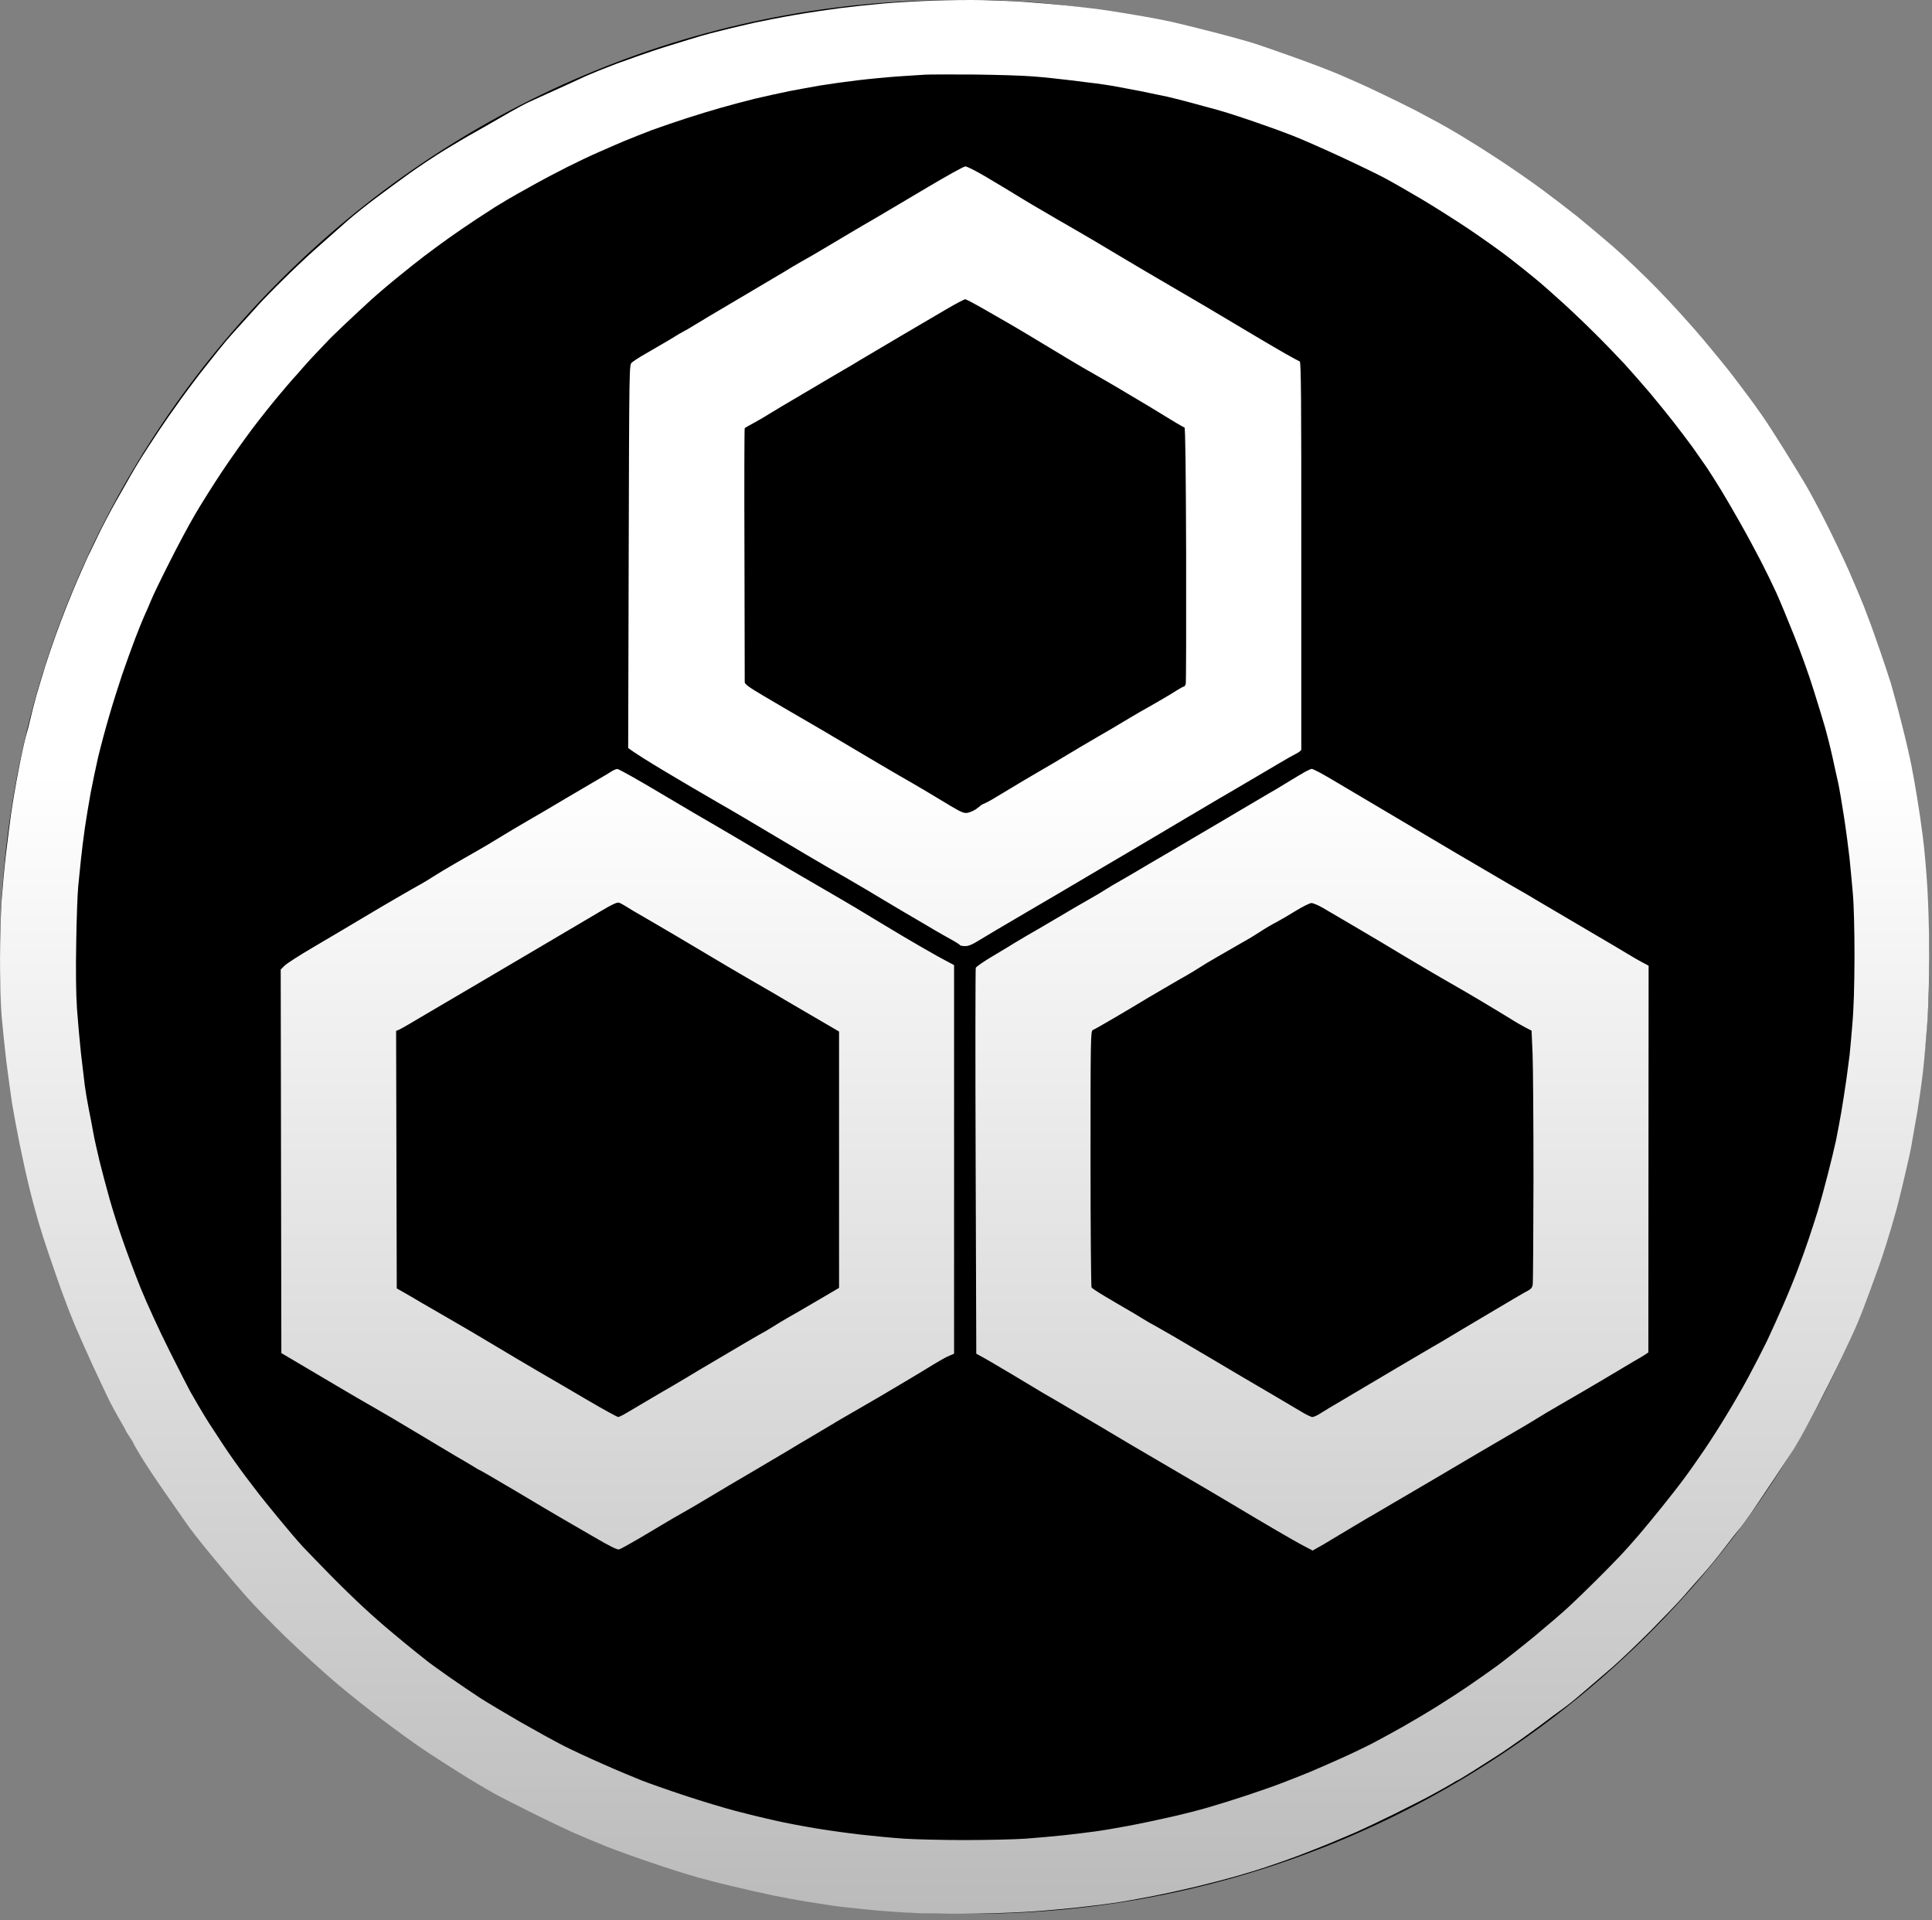
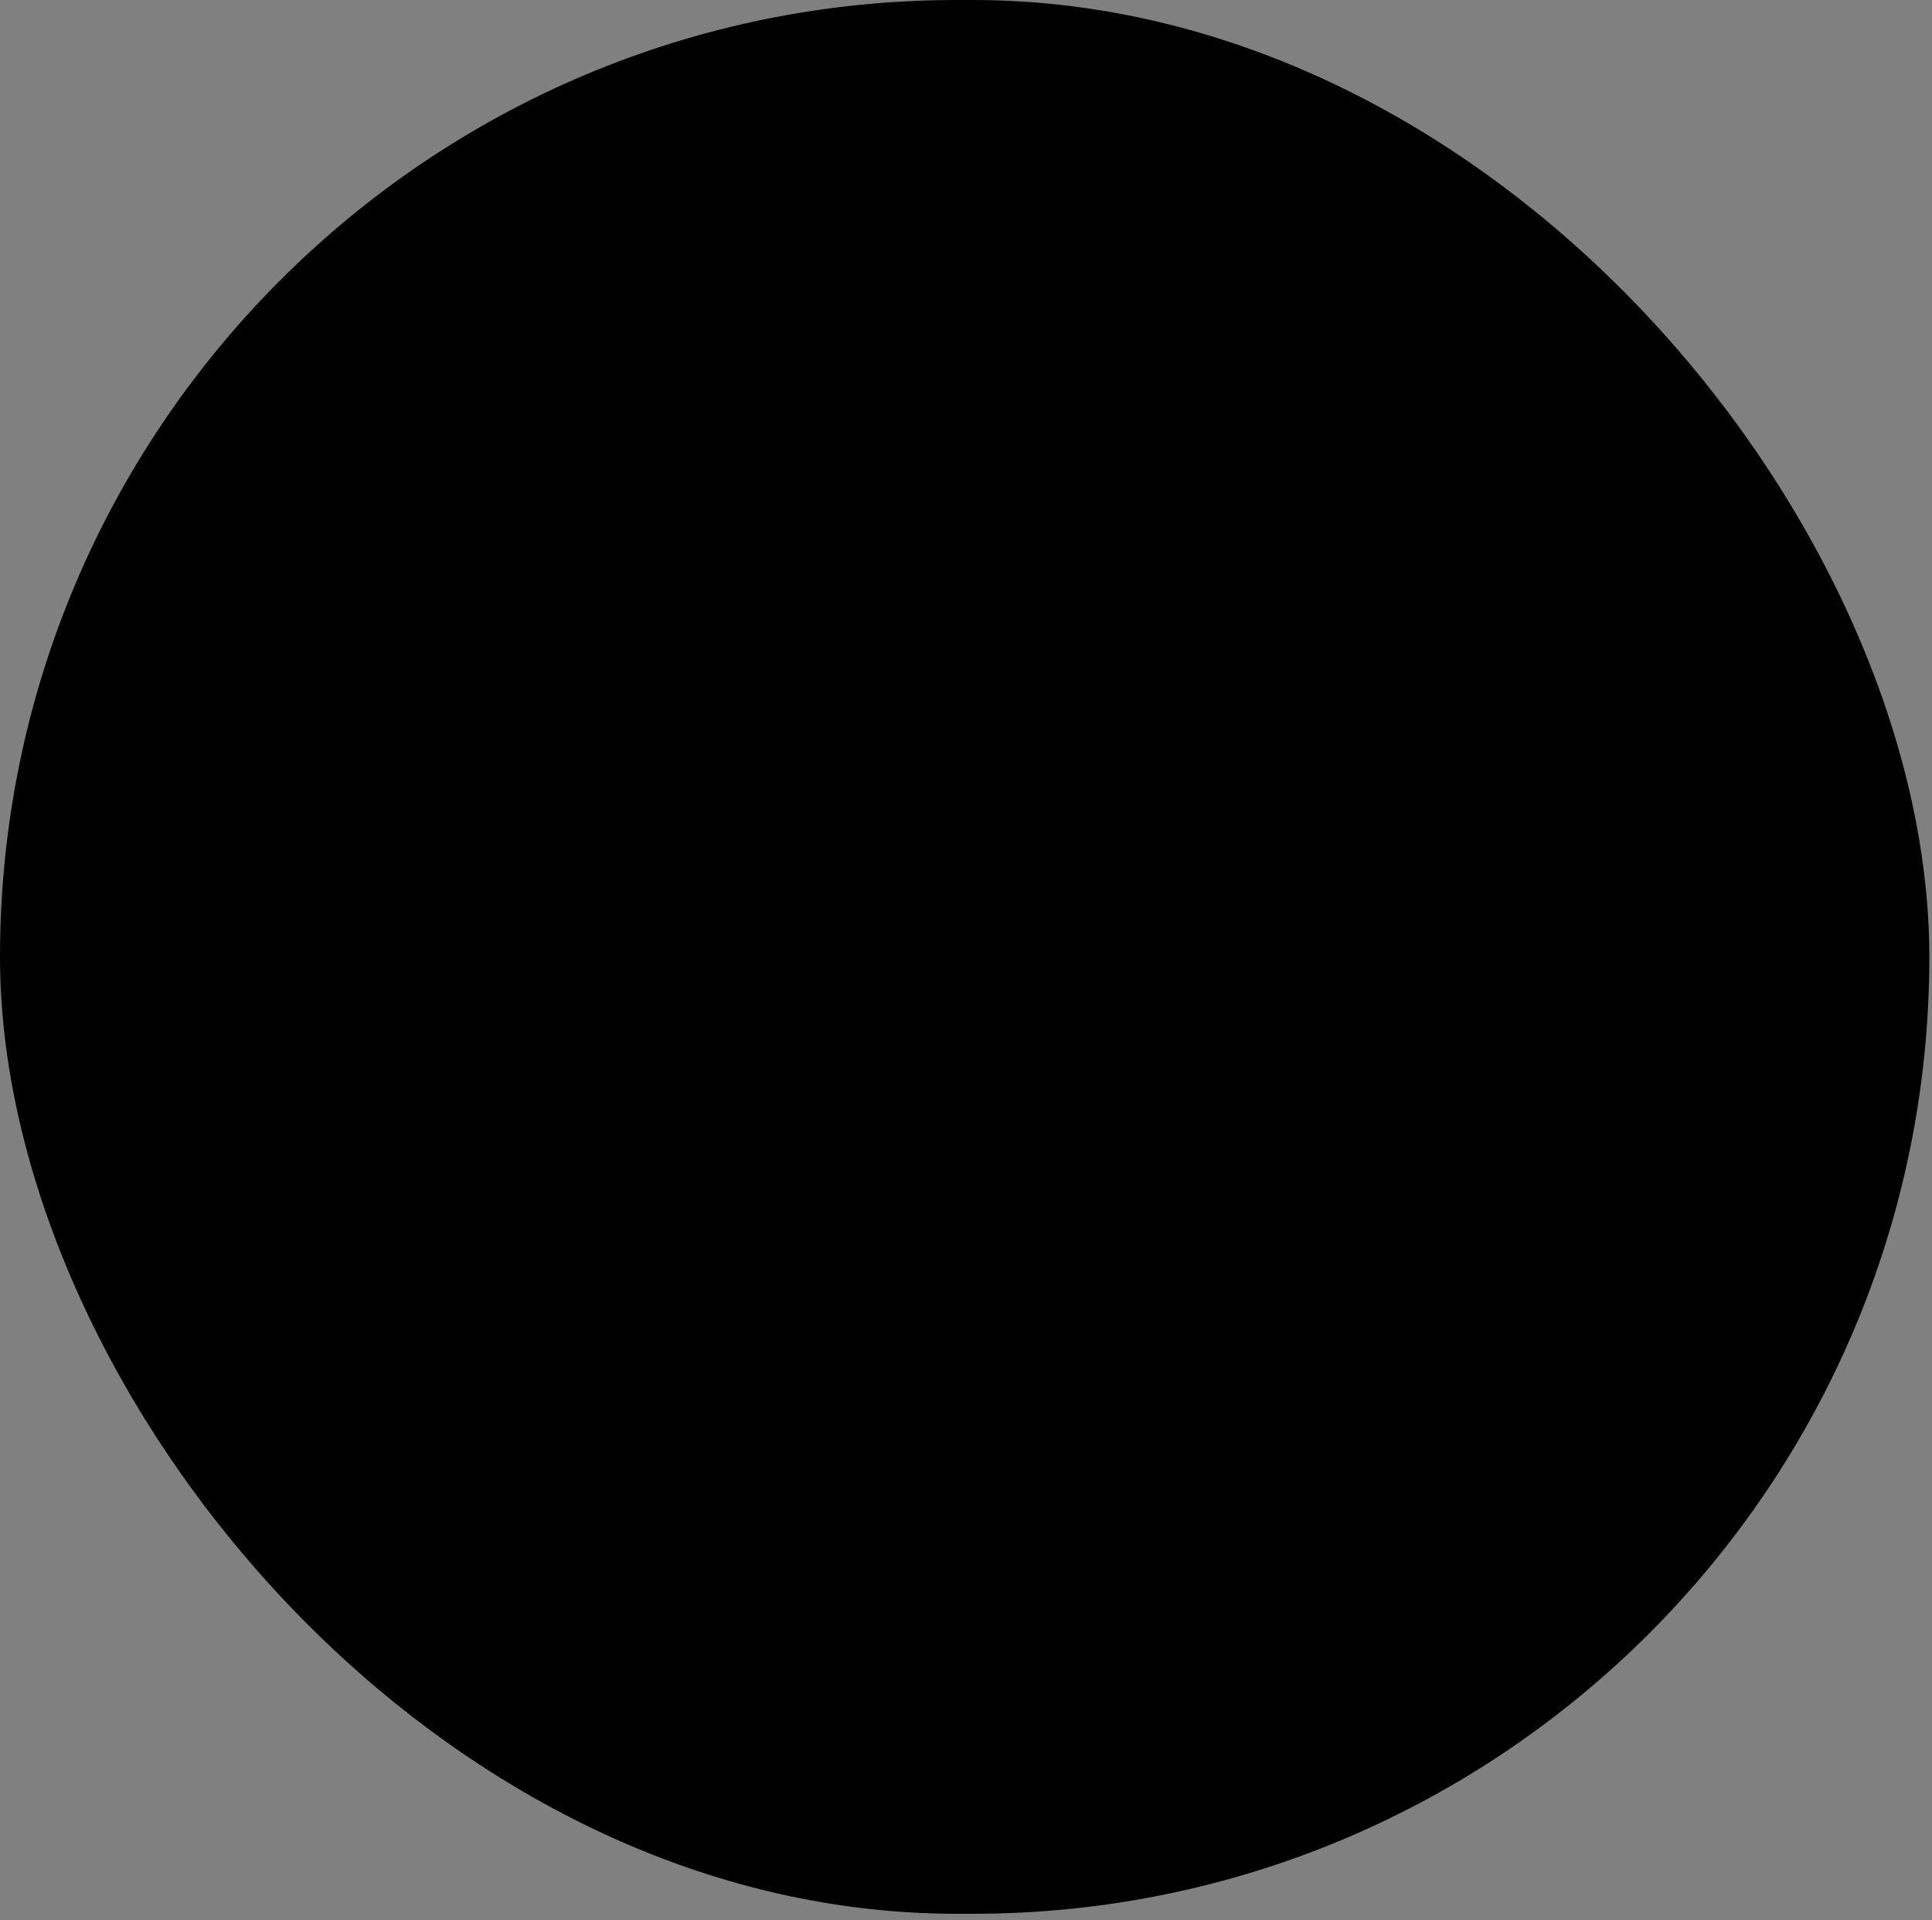
<svg xmlns="http://www.w3.org/2000/svg" width="156" height="155" viewBox="0 0 156 155" fill="none">
  <rect x="0" y="0" width="156" height="155" fill="#808080" stroke="none" />
  <rect width="155.784" height="154.5" rx="77.25" fill="black" />
-   <path fill-rule="evenodd" clip-rule="evenodd" d="M79.304 0.008C80.294 0.028 81.83 0.09 82.706 0.151C83.582 0.212 85.179 0.345 86.262 0.458C87.344 0.57 88.828 0.754 89.56 0.866C90.292 0.979 91.529 1.183 92.291 1.316C93.054 1.449 94.126 1.653 94.662 1.776C95.198 1.899 96.703 2.267 98.012 2.604C99.321 2.941 100.826 3.36 101.362 3.534C101.898 3.707 103.341 4.208 104.557 4.648C105.773 5.077 107.422 5.71 108.216 6.048C109.01 6.385 110.473 7.039 111.463 7.519C112.452 7.989 113.751 8.633 114.349 8.94C114.946 9.257 115.709 9.665 116.049 9.849C116.389 10.033 117.183 10.483 117.802 10.851C118.42 11.219 119.863 12.118 120.997 12.864C122.131 13.61 123.759 14.734 124.604 15.368C125.46 16.002 126.686 16.942 127.336 17.463C127.985 17.984 129.284 19.078 130.222 19.885C131.16 20.703 132.809 22.276 133.901 23.4C134.984 24.514 136.633 26.333 137.55 27.427C138.467 28.52 139.55 29.849 139.952 30.38C140.354 30.912 140.9 31.637 141.168 31.995C141.446 32.353 141.951 33.068 142.312 33.589C142.673 34.1 143.446 35.306 144.044 36.267C144.641 37.227 145.404 38.464 145.734 39.026C146.074 39.588 146.837 41.009 147.435 42.194C148.032 43.38 148.878 45.147 149.311 46.129C149.743 47.11 150.279 48.397 150.517 48.99C150.743 49.583 151.001 50.267 151.094 50.523C151.186 50.778 151.516 51.698 151.815 52.567C152.114 53.435 152.506 54.611 152.681 55.173C152.846 55.735 153.248 57.206 153.557 58.443C153.877 59.679 154.217 61.172 154.33 61.764C154.454 62.357 154.66 63.532 154.794 64.37C154.938 65.219 155.144 66.639 155.258 67.538C155.381 68.438 155.546 70.328 155.629 71.728C155.711 73.139 155.783 75.591 155.783 77.196C155.783 78.8 155.711 81.171 155.629 82.459C155.536 83.746 155.381 85.586 155.268 86.546C155.155 87.507 154.949 88.948 154.815 89.766C154.67 90.583 154.485 91.656 154.392 92.167C154.31 92.678 154.165 93.363 154.083 93.7C154.011 94.037 153.794 94.937 153.619 95.693C153.444 96.449 153.165 97.553 152.99 98.146C152.825 98.738 152.526 99.75 152.32 100.394C152.124 101.038 151.846 101.866 151.712 102.233C151.578 102.601 151.238 103.542 150.949 104.328C150.661 105.115 150.248 106.199 150.022 106.73C149.805 107.261 149.177 108.621 148.641 109.745C148.105 110.869 147.198 112.657 146.641 113.73C146.074 114.803 145.466 115.928 145.28 116.234C145.095 116.541 144.899 116.888 144.827 117.001C144.755 117.103 144.136 118.053 143.446 119.096C142.755 120.138 141.858 121.466 141.456 122.059C141.044 122.652 140.611 123.245 140.488 123.388C140.354 123.531 139.797 124.236 139.24 124.972C138.684 125.708 137.87 126.689 137.437 127.169C137.004 127.649 136.334 128.406 135.952 128.855C135.561 129.305 134.355 130.562 133.273 131.655C132.19 132.739 130.82 134.047 130.222 134.568C129.624 135.079 128.645 135.917 128.057 136.428C127.459 136.949 126.769 137.521 126.511 137.705C126.253 137.899 125.934 138.134 125.79 138.237C125.645 138.329 125.243 138.635 124.893 138.901C124.542 139.167 123.708 139.78 123.038 140.26C122.368 140.74 121.409 141.405 120.894 141.732C120.378 142.059 119.471 142.641 118.853 143.03C118.245 143.408 117.729 143.724 117.698 143.724C117.668 143.724 117.451 143.847 117.214 144C116.967 144.143 116.307 144.522 115.74 144.828C115.173 145.145 113.782 145.85 112.648 146.412C111.514 146.974 110.123 147.628 109.556 147.884C108.989 148.129 107.927 148.579 107.185 148.885C106.443 149.182 105.361 149.611 104.763 149.836C104.165 150.061 103.124 150.428 102.444 150.653C101.764 150.888 100.558 151.256 99.764 151.481C98.97 151.706 97.558 152.074 96.62 152.299C95.682 152.523 94.105 152.871 93.116 153.065C92.126 153.259 90.663 153.525 89.869 153.637C89.076 153.75 87.777 153.913 86.983 153.995C86.189 154.077 84.705 154.22 83.685 154.291C82.664 154.373 80.51 154.465 78.892 154.486C77.274 154.516 75.078 154.496 73.996 154.445C72.914 154.404 71.09 154.271 69.925 154.148C68.76 154.036 67.513 153.893 67.142 153.832C66.771 153.78 65.895 153.637 65.183 153.525C64.472 153.413 63.246 153.188 62.452 153.024C61.658 152.861 60.154 152.523 59.102 152.268C58.051 152.023 56.639 151.655 55.959 151.45C55.278 151.256 53.773 150.776 52.609 150.377C51.444 149.989 49.805 149.396 48.95 149.059C48.105 148.722 46.868 148.201 46.218 147.914C45.569 147.618 44.085 146.913 42.92 146.33C41.755 145.758 40.364 145.043 39.828 144.746C39.292 144.45 38.034 143.704 37.045 143.081C36.056 142.457 34.736 141.609 34.107 141.18C33.479 140.761 32.067 139.739 30.964 138.911C29.861 138.083 28.098 136.683 27.047 135.784C26.006 134.895 24.223 133.27 23.089 132.176C21.966 131.083 20.543 129.632 19.945 128.947C19.348 128.273 18.492 127.281 18.059 126.75C17.616 126.229 16.925 125.381 16.503 124.87C16.09 124.359 15.462 123.561 15.122 123.081C14.781 122.601 13.936 121.385 13.235 120.373C12.534 119.361 11.689 118.084 11.36 117.542C11.03 116.99 10.762 116.52 10.762 116.49C10.762 116.459 10.628 116.234 10.453 115.979C10.277 115.723 10.143 115.498 10.143 115.468C10.143 115.437 9.906 115.018 9.618 114.527C9.329 114.027 8.937 113.301 8.752 112.913C8.556 112.524 7.979 111.278 7.453 110.154C6.938 109.029 6.288 107.558 6 106.883C5.721 106.209 5.247 104.972 4.938 104.124C4.639 103.286 4.186 101.968 3.928 101.211C3.67 100.455 3.289 99.28 3.093 98.606C2.897 97.931 2.567 96.715 2.372 95.897C2.166 95.08 1.815 93.496 1.588 92.372C1.362 91.248 1.083 89.755 0.97 89.05C0.867 88.345 0.661 86.853 0.516 85.729C0.382 84.605 0.207 82.908 0.125 81.948C0.053 80.987 -0.009 78.923 0.001 77.349C0.001 75.775 0.063 73.66 0.135 72.648C0.207 71.636 0.351 70.032 0.465 69.071C0.578 68.111 0.764 66.649 0.877 65.801C0.991 64.963 1.269 63.328 1.496 62.173C1.712 61.018 1.99 59.782 2.093 59.414C2.207 59.046 2.372 58.402 2.464 57.983C2.557 57.564 2.774 56.736 2.939 56.144C3.114 55.551 3.433 54.468 3.66 53.742C3.897 53.016 4.268 51.903 4.495 51.289C4.711 50.676 5.124 49.593 5.402 48.888C5.68 48.183 6.175 46.987 6.515 46.231C6.845 45.474 7.165 44.759 7.237 44.647C7.298 44.534 7.608 43.89 7.927 43.216C8.247 42.541 8.865 41.366 9.288 40.61C9.721 39.854 10.277 38.862 10.535 38.413C10.793 37.963 11.164 37.34 11.36 37.033C11.555 36.727 11.823 36.308 11.947 36.113C12.071 35.919 12.483 35.296 12.854 34.734C13.225 34.172 13.988 33.078 14.544 32.312C15.101 31.535 16.049 30.268 16.668 29.501C17.276 28.725 18.008 27.815 18.296 27.478C18.585 27.141 19.162 26.497 19.574 26.047C19.987 25.598 20.584 24.933 20.914 24.565C21.244 24.198 22.12 23.298 22.862 22.573C23.604 21.837 24.718 20.784 25.346 20.222C25.975 19.67 26.666 19.057 26.892 18.853C27.119 18.648 27.676 18.158 28.129 17.759C28.583 17.361 29.562 16.584 30.294 16.032C31.026 15.48 32.283 14.56 33.077 13.988C33.87 13.426 35.169 12.557 35.963 12.077C36.756 11.597 37.602 11.096 37.839 10.963C38.076 10.83 38.725 10.463 39.282 10.146C39.838 9.819 40.714 9.328 41.219 9.032C41.735 8.735 42.425 8.368 42.765 8.214C43.106 8.061 43.961 7.673 44.672 7.346C45.383 7.029 46.311 6.6 46.734 6.405C47.156 6.201 47.898 5.884 48.383 5.69C48.867 5.496 49.496 5.251 49.774 5.148C50.053 5.046 50.898 4.75 51.63 4.484C52.361 4.229 53.268 3.922 53.639 3.81C54.011 3.697 54.845 3.432 55.495 3.237C56.144 3.033 56.979 2.788 57.35 2.696C57.721 2.604 58.412 2.43 58.896 2.307C59.381 2.195 60.308 1.97 60.958 1.827C61.607 1.684 63.071 1.398 64.204 1.204C65.338 1.01 66.987 0.764 67.863 0.652C68.74 0.539 70.296 0.376 71.316 0.284C72.337 0.192 74.151 0.09 75.336 0.049C76.521 0.008 78.315 -0.012 79.304 0.008ZM72.502 6.17C71.626 6.232 70.141 6.375 69.203 6.487C68.265 6.6 66.946 6.784 66.266 6.896C65.585 7.008 64.452 7.223 63.74 7.356C63.029 7.499 61.782 7.775 60.958 7.969C60.133 8.173 58.906 8.5 58.226 8.695C57.546 8.889 56.288 9.267 55.443 9.543C54.588 9.819 53.341 10.248 52.66 10.493C51.98 10.749 50.939 11.168 50.341 11.413C49.743 11.668 48.795 12.077 48.228 12.333C47.661 12.578 46.548 13.109 45.755 13.508C44.961 13.906 43.662 14.591 42.868 15.041C42.075 15.48 41.199 15.971 40.92 16.145C40.653 16.308 40.209 16.574 39.941 16.737C39.684 16.901 38.983 17.361 38.385 17.749C37.787 18.137 36.818 18.812 36.22 19.231C35.623 19.66 34.746 20.304 34.262 20.672C33.778 21.04 32.85 21.776 32.201 22.307C31.551 22.828 30.551 23.676 29.985 24.187C29.418 24.698 28.449 25.608 27.82 26.201C27.202 26.793 26.666 27.304 26.635 27.345C26.604 27.386 26.233 27.774 25.81 28.214C25.377 28.653 24.779 29.307 24.47 29.665C24.161 30.033 23.79 30.442 23.656 30.585C23.522 30.738 22.986 31.351 22.471 31.974C21.945 32.598 21.017 33.763 20.399 34.581C19.78 35.398 18.667 36.962 17.925 38.075C17.193 39.179 16.194 40.763 15.709 41.601C15.225 42.429 14.318 44.126 13.699 45.362C13.07 46.599 12.4 47.978 12.215 48.428C12.03 48.877 11.772 49.48 11.638 49.756C11.514 50.042 11.184 50.84 10.916 51.545C10.648 52.25 10.174 53.558 9.865 54.457C9.566 55.357 9.071 56.9 8.793 57.881C8.504 58.862 8.113 60.334 7.917 61.151C7.731 61.969 7.463 63.256 7.319 64.013C7.185 64.769 6.969 66.036 6.855 66.823C6.742 67.61 6.598 68.765 6.536 69.378C6.474 69.991 6.381 70.962 6.319 71.524C6.257 72.086 6.185 74.13 6.154 76.072C6.113 78.412 6.134 80.221 6.216 81.437C6.288 82.448 6.433 84.053 6.536 85.014C6.649 85.974 6.783 87.139 6.845 87.62C6.907 88.1 7.051 88.948 7.164 89.51C7.278 90.072 7.443 90.92 7.525 91.401C7.608 91.881 7.845 92.934 8.041 93.751C8.247 94.569 8.607 95.948 8.855 96.817C9.102 97.686 9.566 99.157 9.896 100.087C10.215 101.017 10.865 102.765 11.349 103.971C11.844 105.187 12.885 107.466 13.699 109.08C14.503 110.685 15.256 112.157 15.369 112.351C15.482 112.545 15.781 113.056 16.018 113.475C16.266 113.894 16.627 114.497 16.822 114.803C17.018 115.11 17.575 115.958 18.059 116.694C18.544 117.43 19.337 118.544 19.822 119.188C20.306 119.831 20.801 120.475 20.914 120.618C21.017 120.761 21.698 121.599 22.409 122.468C23.12 123.337 24.037 124.42 24.46 124.87C24.883 125.319 25.882 126.351 26.686 127.169C27.49 127.986 28.696 129.162 29.376 129.785C30.046 130.408 31.046 131.287 31.582 131.727C32.118 132.166 32.582 132.555 32.613 132.585C32.644 132.616 33.056 132.953 33.541 133.341C34.025 133.72 34.509 134.108 34.623 134.2C34.736 134.292 35.478 134.823 36.272 135.385C37.066 135.937 38.179 136.693 38.746 137.061C39.312 137.429 40.776 138.298 41.992 139.003C43.209 139.698 44.765 140.556 45.445 140.904C46.126 141.251 47.589 141.936 48.692 142.416C49.795 142.907 51.186 143.489 51.784 143.724C52.382 143.96 53.98 144.522 55.34 144.971C56.701 145.421 58.515 145.963 59.36 146.187C60.205 146.412 61.627 146.76 62.504 146.954C63.38 147.158 64.915 147.444 65.905 147.608C66.894 147.771 68.523 147.996 69.513 148.109C70.502 148.221 72.079 148.374 73.017 148.436C73.955 148.497 76.161 148.548 77.913 148.548C79.665 148.548 81.871 148.497 82.809 148.436C83.747 148.364 85.138 148.242 85.901 148.16C86.664 148.078 87.808 147.935 88.426 147.853C89.045 147.771 90.281 147.557 91.157 147.393C92.034 147.23 93.569 146.903 94.559 146.678C95.548 146.453 96.919 146.106 97.6 145.901C98.28 145.707 99.651 145.278 100.64 144.951C101.63 144.624 102.98 144.154 103.629 143.898C104.279 143.653 105.258 143.254 105.794 143.04C106.33 142.815 107.443 142.324 108.267 141.957C109.092 141.589 110.226 141.047 110.793 140.751C111.36 140.454 112.473 139.851 113.266 139.402C114.06 138.952 115.338 138.196 116.101 137.715C116.864 137.235 118.008 136.499 118.626 136.07C119.245 135.651 120.275 134.926 120.894 134.476C121.512 134.016 122.862 132.953 123.883 132.115C124.903 131.267 126.181 130.173 126.717 129.673C127.253 129.172 128.232 128.232 128.882 127.578C129.531 126.934 130.397 126.055 130.789 125.636C131.191 125.217 131.891 124.43 132.345 123.899C132.798 123.367 133.633 122.356 134.2 121.65C134.767 120.945 135.561 119.934 135.952 119.402C136.354 118.871 137.097 117.808 137.612 117.052C138.127 116.295 138.962 114.987 139.467 114.139C139.983 113.301 140.766 111.942 141.199 111.124C141.642 110.307 142.302 109.019 142.673 108.263C143.033 107.507 143.642 106.147 144.033 105.248C144.425 104.349 144.951 103.061 145.198 102.387C145.456 101.712 145.827 100.68 146.023 100.087C146.229 99.495 146.548 98.483 146.754 97.839C146.95 97.195 147.321 95.856 147.569 94.875C147.826 93.894 148.125 92.627 148.249 92.065C148.362 91.503 148.548 90.512 148.661 89.868C148.775 89.224 148.96 88.008 149.084 87.16C149.197 86.322 149.311 85.443 149.341 85.218C149.372 84.993 149.465 83.91 149.558 82.816C149.682 81.468 149.733 79.679 149.743 77.247C149.743 75.111 149.692 73.057 149.609 72.137C149.537 71.299 149.414 70.001 149.341 69.276C149.259 68.55 149.063 67.027 148.888 65.903C148.713 64.779 148.507 63.563 148.424 63.195C148.342 62.827 148.125 61.887 147.96 61.1C147.785 60.313 147.517 59.261 147.373 58.75C147.228 58.239 146.806 56.859 146.435 55.684C146.074 54.508 145.353 52.505 144.837 51.238C144.332 49.971 143.703 48.459 143.435 47.866C143.167 47.273 142.611 46.129 142.188 45.311C141.766 44.493 141.024 43.114 140.529 42.245C140.044 41.377 139.344 40.181 138.983 39.588C138.622 38.995 138.096 38.167 137.818 37.748C137.529 37.33 137.014 36.594 136.674 36.113C136.324 35.633 135.654 34.744 135.169 34.121C134.685 33.497 133.809 32.424 133.221 31.719C132.623 31.014 131.696 29.961 131.16 29.369C130.613 28.786 129.593 27.723 128.882 27.018C128.171 26.303 126.996 25.179 126.253 24.504C125.511 23.83 124.501 22.93 123.986 22.511C123.47 22.082 122.502 21.305 121.821 20.784C121.141 20.253 119.677 19.221 118.575 18.475C117.472 17.739 115.73 16.635 114.709 16.032C113.689 15.429 112.37 14.673 111.772 14.356C111.174 14.039 109.525 13.242 108.113 12.588C106.69 11.934 104.979 11.178 104.299 10.922C103.619 10.657 102.671 10.309 102.186 10.146C101.702 9.972 100.754 9.645 100.073 9.42C99.393 9.195 98.507 8.919 98.115 8.817C97.723 8.715 96.878 8.49 96.26 8.316C95.641 8.143 94.734 7.918 94.25 7.805C93.765 7.703 92.796 7.499 92.085 7.356C91.374 7.223 90.405 7.039 89.921 6.947C89.436 6.865 88.787 6.773 88.478 6.732C88.168 6.702 87.241 6.579 86.416 6.477C85.592 6.375 84.252 6.232 83.427 6.17C82.603 6.099 80.448 6.038 78.634 6.017C76.82 6.007 75.058 6.007 74.718 6.027C74.377 6.048 73.378 6.109 72.502 6.17ZM77.944 13.436C78.067 13.426 78.81 13.804 79.593 14.264C80.366 14.724 81.242 15.245 81.52 15.419C81.809 15.603 82.644 16.104 83.376 16.543C84.108 16.972 85.014 17.504 85.385 17.718C85.757 17.933 86.519 18.372 87.086 18.699C87.653 19.026 89.117 19.885 90.333 20.621C91.549 21.346 93.312 22.389 94.25 22.93C95.188 23.472 96.579 24.29 97.342 24.739C98.105 25.189 99.609 26.088 100.692 26.732C101.774 27.376 103.134 28.183 103.732 28.52C104.33 28.858 104.876 29.154 104.949 29.174C105.052 29.205 105.083 32.158 105.072 44.8C105.072 53.374 105.072 60.446 105.072 60.517C105.072 60.579 104.876 60.742 104.639 60.855C104.392 60.977 103.753 61.335 103.217 61.662C102.681 61.979 101.197 62.858 99.919 63.604C98.641 64.35 97.362 65.096 97.084 65.27C96.806 65.433 95.311 66.312 93.786 67.222C92.25 68.131 90.302 69.286 89.457 69.776C88.612 70.277 87.499 70.931 86.983 71.238C86.468 71.544 84.612 72.638 82.86 73.66C81.108 74.682 79.366 75.714 78.995 75.949C78.521 76.245 78.212 76.378 77.944 76.378C77.727 76.378 77.531 76.347 77.511 76.296C77.49 76.255 77.16 76.041 76.769 75.826C76.377 75.612 75.8 75.285 75.491 75.101C75.181 74.917 74.079 74.263 73.038 73.66C72.007 73.047 70.935 72.413 70.667 72.249C70.399 72.086 69.791 71.718 69.306 71.442C68.822 71.156 67.74 70.522 66.884 70.042C66.039 69.552 64.112 68.417 62.607 67.518C61.102 66.618 58.999 65.372 57.917 64.759C56.835 64.135 54.938 63.021 53.691 62.275C52.444 61.529 51.269 60.804 50.723 60.385L50.764 44.923C50.805 29.614 50.805 29.46 51.011 29.277C51.124 29.174 51.454 28.96 51.733 28.786C52.021 28.612 52.712 28.214 53.279 27.887C53.846 27.56 54.423 27.223 54.567 27.12C54.711 27.028 54.99 26.865 55.186 26.763C55.381 26.66 55.783 26.436 56.062 26.252C56.35 26.068 57.968 25.107 59.669 24.105C61.37 23.104 63.04 22.113 63.38 21.908C63.72 21.694 64.318 21.336 64.72 21.111C65.122 20.897 65.957 20.406 66.575 20.038C67.193 19.67 68.121 19.118 68.636 18.812C69.152 18.505 70.049 17.974 70.646 17.637C71.244 17.289 73.069 16.206 74.718 15.225C76.367 14.244 77.81 13.436 77.944 13.436ZM72.605 27.202C71.213 28.02 69.801 28.858 69.461 29.062C69.121 29.277 68.544 29.614 68.173 29.828C67.802 30.043 67.266 30.36 66.987 30.523C66.699 30.687 65.616 31.331 64.565 31.954C63.514 32.567 62.421 33.221 62.143 33.395C61.854 33.579 61.308 33.906 60.906 34.121C60.504 34.335 60.164 34.529 60.133 34.56C60.102 34.581 60.092 39.159 60.112 44.728C60.123 50.308 60.133 54.958 60.133 55.071C60.123 55.224 60.483 55.489 61.7 56.205C62.566 56.726 63.885 57.482 64.617 57.912C65.348 58.331 67.183 59.404 68.688 60.303C70.193 61.202 71.935 62.224 72.553 62.582C73.172 62.929 74.202 63.532 74.821 63.9C75.439 64.278 76.367 64.83 76.882 65.137C77.665 65.597 77.861 65.668 78.14 65.617C78.325 65.576 78.634 65.443 78.81 65.321C78.995 65.188 79.17 65.055 79.201 65.014C79.232 64.983 79.397 64.891 79.562 64.83C79.727 64.769 80.448 64.35 81.16 63.91C81.871 63.481 83.025 62.786 83.736 62.377C84.448 61.969 85.54 61.325 86.159 60.947C86.777 60.569 87.9 59.915 88.632 59.485C89.364 59.066 90.343 58.494 90.787 58.218C91.24 57.952 91.848 57.584 92.137 57.421C92.436 57.258 93.116 56.869 93.642 56.563C94.177 56.256 94.806 55.878 95.054 55.714C95.291 55.561 95.538 55.428 95.59 55.428C95.641 55.428 95.713 55.326 95.744 55.203C95.775 55.071 95.785 50.37 95.775 44.759C95.754 38.065 95.713 34.54 95.641 34.509C95.59 34.499 95.28 34.325 94.971 34.141C94.662 33.947 93.662 33.344 92.755 32.792C91.848 32.251 90.735 31.586 90.281 31.32C89.828 31.055 89.137 30.646 88.735 30.421C88.333 30.196 87.736 29.849 87.395 29.655C87.055 29.46 85.798 28.704 84.612 27.989C83.427 27.274 82.17 26.517 81.83 26.323C81.489 26.129 80.5 25.557 79.644 25.066C78.779 24.565 78.006 24.157 77.944 24.157C77.872 24.157 77.202 24.504 76.47 24.933C75.738 25.363 73.996 26.384 72.605 27.202ZM49.846 62.081C49.95 62.071 51.526 62.96 53.361 64.053C55.186 65.137 57.165 66.302 57.762 66.639C58.36 66.987 59.978 67.937 61.37 68.765C62.761 69.592 64.895 70.849 66.111 71.544C67.327 72.249 68.678 73.036 69.1 73.292C69.523 73.547 70.595 74.191 71.471 74.723C72.347 75.254 73.677 76.041 74.408 76.46C75.14 76.889 76.037 77.39 77.037 77.911C77.037 81.253 77.037 94.395 77.037 109.285L76.655 109.448C76.439 109.53 75.872 109.847 75.388 110.143C74.903 110.45 73.677 111.186 72.656 111.789C71.636 112.402 70.358 113.148 69.822 113.454C69.286 113.761 68.636 114.139 68.389 114.282C68.131 114.425 67.544 114.773 67.07 115.059C66.606 115.335 65.833 115.795 65.369 116.071C64.895 116.347 64.122 116.806 63.637 117.103C63.153 117.389 61.834 118.176 60.7 118.84C59.566 119.504 57.989 120.434 57.195 120.915C56.402 121.395 55.453 121.947 55.083 122.151C54.711 122.356 54.134 122.693 53.794 122.897C53.454 123.102 52.506 123.664 51.681 124.154C50.857 124.634 50.094 125.064 49.98 125.084C49.846 125.125 49.207 124.808 48.074 124.144C47.136 123.602 45.961 122.918 45.445 122.621C44.93 122.325 43.229 121.323 41.663 120.383C40.086 119.453 38.777 118.687 38.746 118.687C38.715 118.687 38.519 118.574 38.313 118.442C38.096 118.309 37.416 117.9 36.787 117.542C36.169 117.174 34.685 116.285 33.489 115.57C32.304 114.854 30.747 113.935 30.036 113.536C29.325 113.138 27.387 112.003 22.718 109.234L22.666 78.269L22.976 77.962C23.141 77.788 24.212 77.104 25.346 76.439C26.48 75.775 28.222 74.743 29.212 74.15C30.201 73.558 31.572 72.75 32.252 72.362C32.932 71.963 33.695 71.534 33.953 71.391C34.211 71.248 34.674 70.972 34.983 70.768C35.293 70.563 36.086 70.093 36.736 69.715C37.385 69.337 38.22 68.867 38.591 68.652C38.962 68.448 39.725 67.988 40.292 67.641C40.859 67.293 41.9 66.67 42.611 66.261C43.322 65.852 44.724 65.034 45.724 64.432C46.734 63.839 47.888 63.154 48.3 62.919C48.713 62.684 49.197 62.398 49.362 62.285C49.527 62.173 49.754 62.081 49.857 62.081H49.846ZM44.301 76.041C42.487 77.114 39.983 78.585 38.735 79.321C37.488 80.047 35.592 81.171 34.509 81.805C33.438 82.448 32.427 83.031 32.273 83.103L31.984 83.225L32.036 104.012C32.994 104.553 33.623 104.921 34.046 105.177C34.468 105.422 35.561 106.055 36.468 106.577C37.375 107.098 38.972 108.038 40.024 108.672C41.075 109.305 42.652 110.235 43.528 110.746C44.404 111.257 46.167 112.279 47.445 113.035C48.723 113.781 49.836 114.395 49.919 114.395C50.001 114.395 50.393 114.19 50.795 113.945C51.197 113.71 52.217 113.107 53.062 112.606C53.918 112.116 55.041 111.451 55.567 111.135C56.082 110.818 56.969 110.297 57.525 109.97C58.072 109.643 59.267 108.937 60.174 108.406C61.081 107.875 61.834 107.445 61.854 107.445C61.865 107.445 62.143 107.272 62.473 107.067C62.792 106.863 63.339 106.536 63.679 106.342C64.019 106.147 64.39 105.933 64.503 105.872C64.617 105.81 65.39 105.35 66.235 104.86L67.75 103.971V83.276C66.111 82.326 64.946 81.641 64.091 81.14C63.246 80.64 62.421 80.159 62.267 80.067C62.112 79.975 61.298 79.505 60.463 79.025C59.628 78.545 57.917 77.533 56.67 76.787C55.423 76.041 53.567 74.947 52.547 74.355C51.526 73.772 50.578 73.21 50.434 73.108C50.29 73.016 50.084 72.903 49.97 72.873C49.826 72.832 49.424 73.016 48.682 73.455C48.084 73.803 46.115 74.968 44.301 76.041ZM105.917 62.071C105.959 62.071 106.206 62.183 106.484 62.326C106.752 62.469 107.299 62.776 107.701 63.021C108.103 63.256 109.7 64.207 111.257 65.126C112.813 66.046 115.606 67.702 117.482 68.816C119.358 69.919 121.358 71.095 121.945 71.432C122.533 71.759 123.738 72.464 124.625 72.996C125.511 73.517 127.284 74.569 128.562 75.315C129.84 76.061 131.139 76.828 131.448 77.022C131.757 77.216 132.263 77.513 133.118 77.962L133.097 109.183L132.788 109.387C132.613 109.499 132.469 109.591 132.458 109.591C132.438 109.591 131.665 110.051 130.727 110.613C129.789 111.175 128.542 111.911 127.944 112.259C127.346 112.606 126.377 113.168 125.779 113.516C125.182 113.853 124.511 114.262 124.285 114.405C124.058 114.548 123.543 114.854 123.151 115.09C122.759 115.314 120.997 116.347 119.234 117.379C117.482 118.421 115.111 119.811 113.978 120.475C112.844 121.139 111.751 121.773 111.555 121.896C111.36 122.008 111.071 122.182 110.927 122.264C110.772 122.345 110.081 122.754 109.381 123.173C108.68 123.592 107.824 124.103 107.484 124.307C107.144 124.522 106.67 124.798 105.99 125.176L105.289 124.808C104.907 124.614 103.908 124.042 103.052 123.541C102.207 123.05 100.743 122.182 99.805 121.62C98.867 121.058 96.672 119.76 94.909 118.738C93.157 117.716 91.498 116.745 91.23 116.582C90.962 116.418 89.776 115.713 88.601 115.018C87.426 114.323 85.901 113.434 85.221 113.035C84.54 112.647 83.706 112.157 83.365 111.942C83.025 111.738 82.283 111.288 81.716 110.951C81.149 110.624 80.418 110.184 80.088 109.99C79.758 109.796 79.346 109.561 78.83 109.285L78.779 93.792C78.748 85.279 78.758 78.228 78.789 78.136C78.82 78.044 79.428 77.625 80.129 77.206C80.83 76.787 81.644 76.307 81.922 76.123C82.211 75.949 82.675 75.673 82.953 75.51C83.242 75.356 84.293 74.733 85.303 74.14C86.303 73.547 87.488 72.852 87.931 72.607C88.364 72.362 88.962 72.014 89.24 71.831C89.529 71.647 90.086 71.309 90.477 71.095C90.879 70.87 91.57 70.461 92.023 70.195C92.477 69.919 93.219 69.49 93.672 69.225C94.126 68.959 95.425 68.203 96.558 67.528C97.692 66.864 99.362 65.883 100.269 65.341C101.176 64.799 102.155 64.227 102.434 64.064C102.722 63.91 103.413 63.491 103.98 63.144C104.547 62.797 105.196 62.408 105.423 62.285C105.649 62.173 105.866 62.071 105.917 62.071ZM103.083 74.436C102.753 74.6 102.145 74.958 101.743 75.223C101.331 75.489 100.898 75.755 100.784 75.816C100.671 75.888 100.248 76.123 99.857 76.347C99.465 76.572 98.744 76.981 98.259 77.267C97.775 77.543 97.105 77.942 96.765 78.167C96.424 78.381 96.012 78.637 95.837 78.729C95.662 78.821 94.837 79.301 93.982 79.802C93.136 80.292 92.271 80.803 92.075 80.926C91.879 81.049 90.972 81.59 90.065 82.121C89.158 82.653 88.333 83.123 88.241 83.154C88.065 83.225 88.055 83.808 88.055 93.516C88.055 99.188 88.096 103.869 88.138 103.94C88.179 104.001 88.653 104.318 89.189 104.635C89.725 104.962 90.498 105.401 90.89 105.637C91.291 105.861 91.889 106.219 92.23 106.434C92.57 106.648 93.054 106.924 93.312 107.057C93.569 107.19 95.383 108.242 97.332 109.397C99.29 110.562 101.702 111.983 102.691 112.555C103.681 113.138 104.784 113.792 105.144 114.006C105.495 114.221 105.866 114.395 105.969 114.395C106.062 114.395 106.309 114.292 106.505 114.17C106.701 114.037 107.68 113.454 108.669 112.872C109.659 112.279 111.494 111.196 112.741 110.46C113.988 109.724 115.307 108.948 115.678 108.733C116.049 108.529 116.554 108.222 116.812 108.069C117.07 107.915 118.585 107.006 120.193 106.056C121.79 105.105 123.233 104.257 123.409 104.175C123.615 104.073 123.728 103.93 123.759 103.715C123.79 103.542 123.811 99.709 123.821 95.182C123.821 90.655 123.79 86.107 123.749 85.075L123.666 83.205C123.027 82.888 122.378 82.51 121.811 82.152C121.244 81.805 120.183 81.161 119.44 80.721C118.698 80.282 117.637 79.659 117.07 79.342C116.503 79.015 115.225 78.279 114.235 77.686C113.246 77.104 112.133 76.429 111.762 76.204C111.39 75.98 110.277 75.326 109.288 74.743C108.298 74.16 107.185 73.507 106.814 73.292C106.443 73.077 106.031 72.903 105.886 72.903C105.742 72.914 105.186 73.19 104.65 73.517C104.114 73.854 103.402 74.263 103.083 74.436Z" fill="url(#paint0_linear_435_379)" />
  <defs>
    <linearGradient id="paint0_linear_435_379" x1="77.892" y1="62.505" x2="77.892" y2="170.424" gradientUnits="userSpaceOnUse">
      <stop stop-color="white" />
      <stop offset="1" stop-color="#AFAFAF" />
    </linearGradient>
  </defs>
</svg>